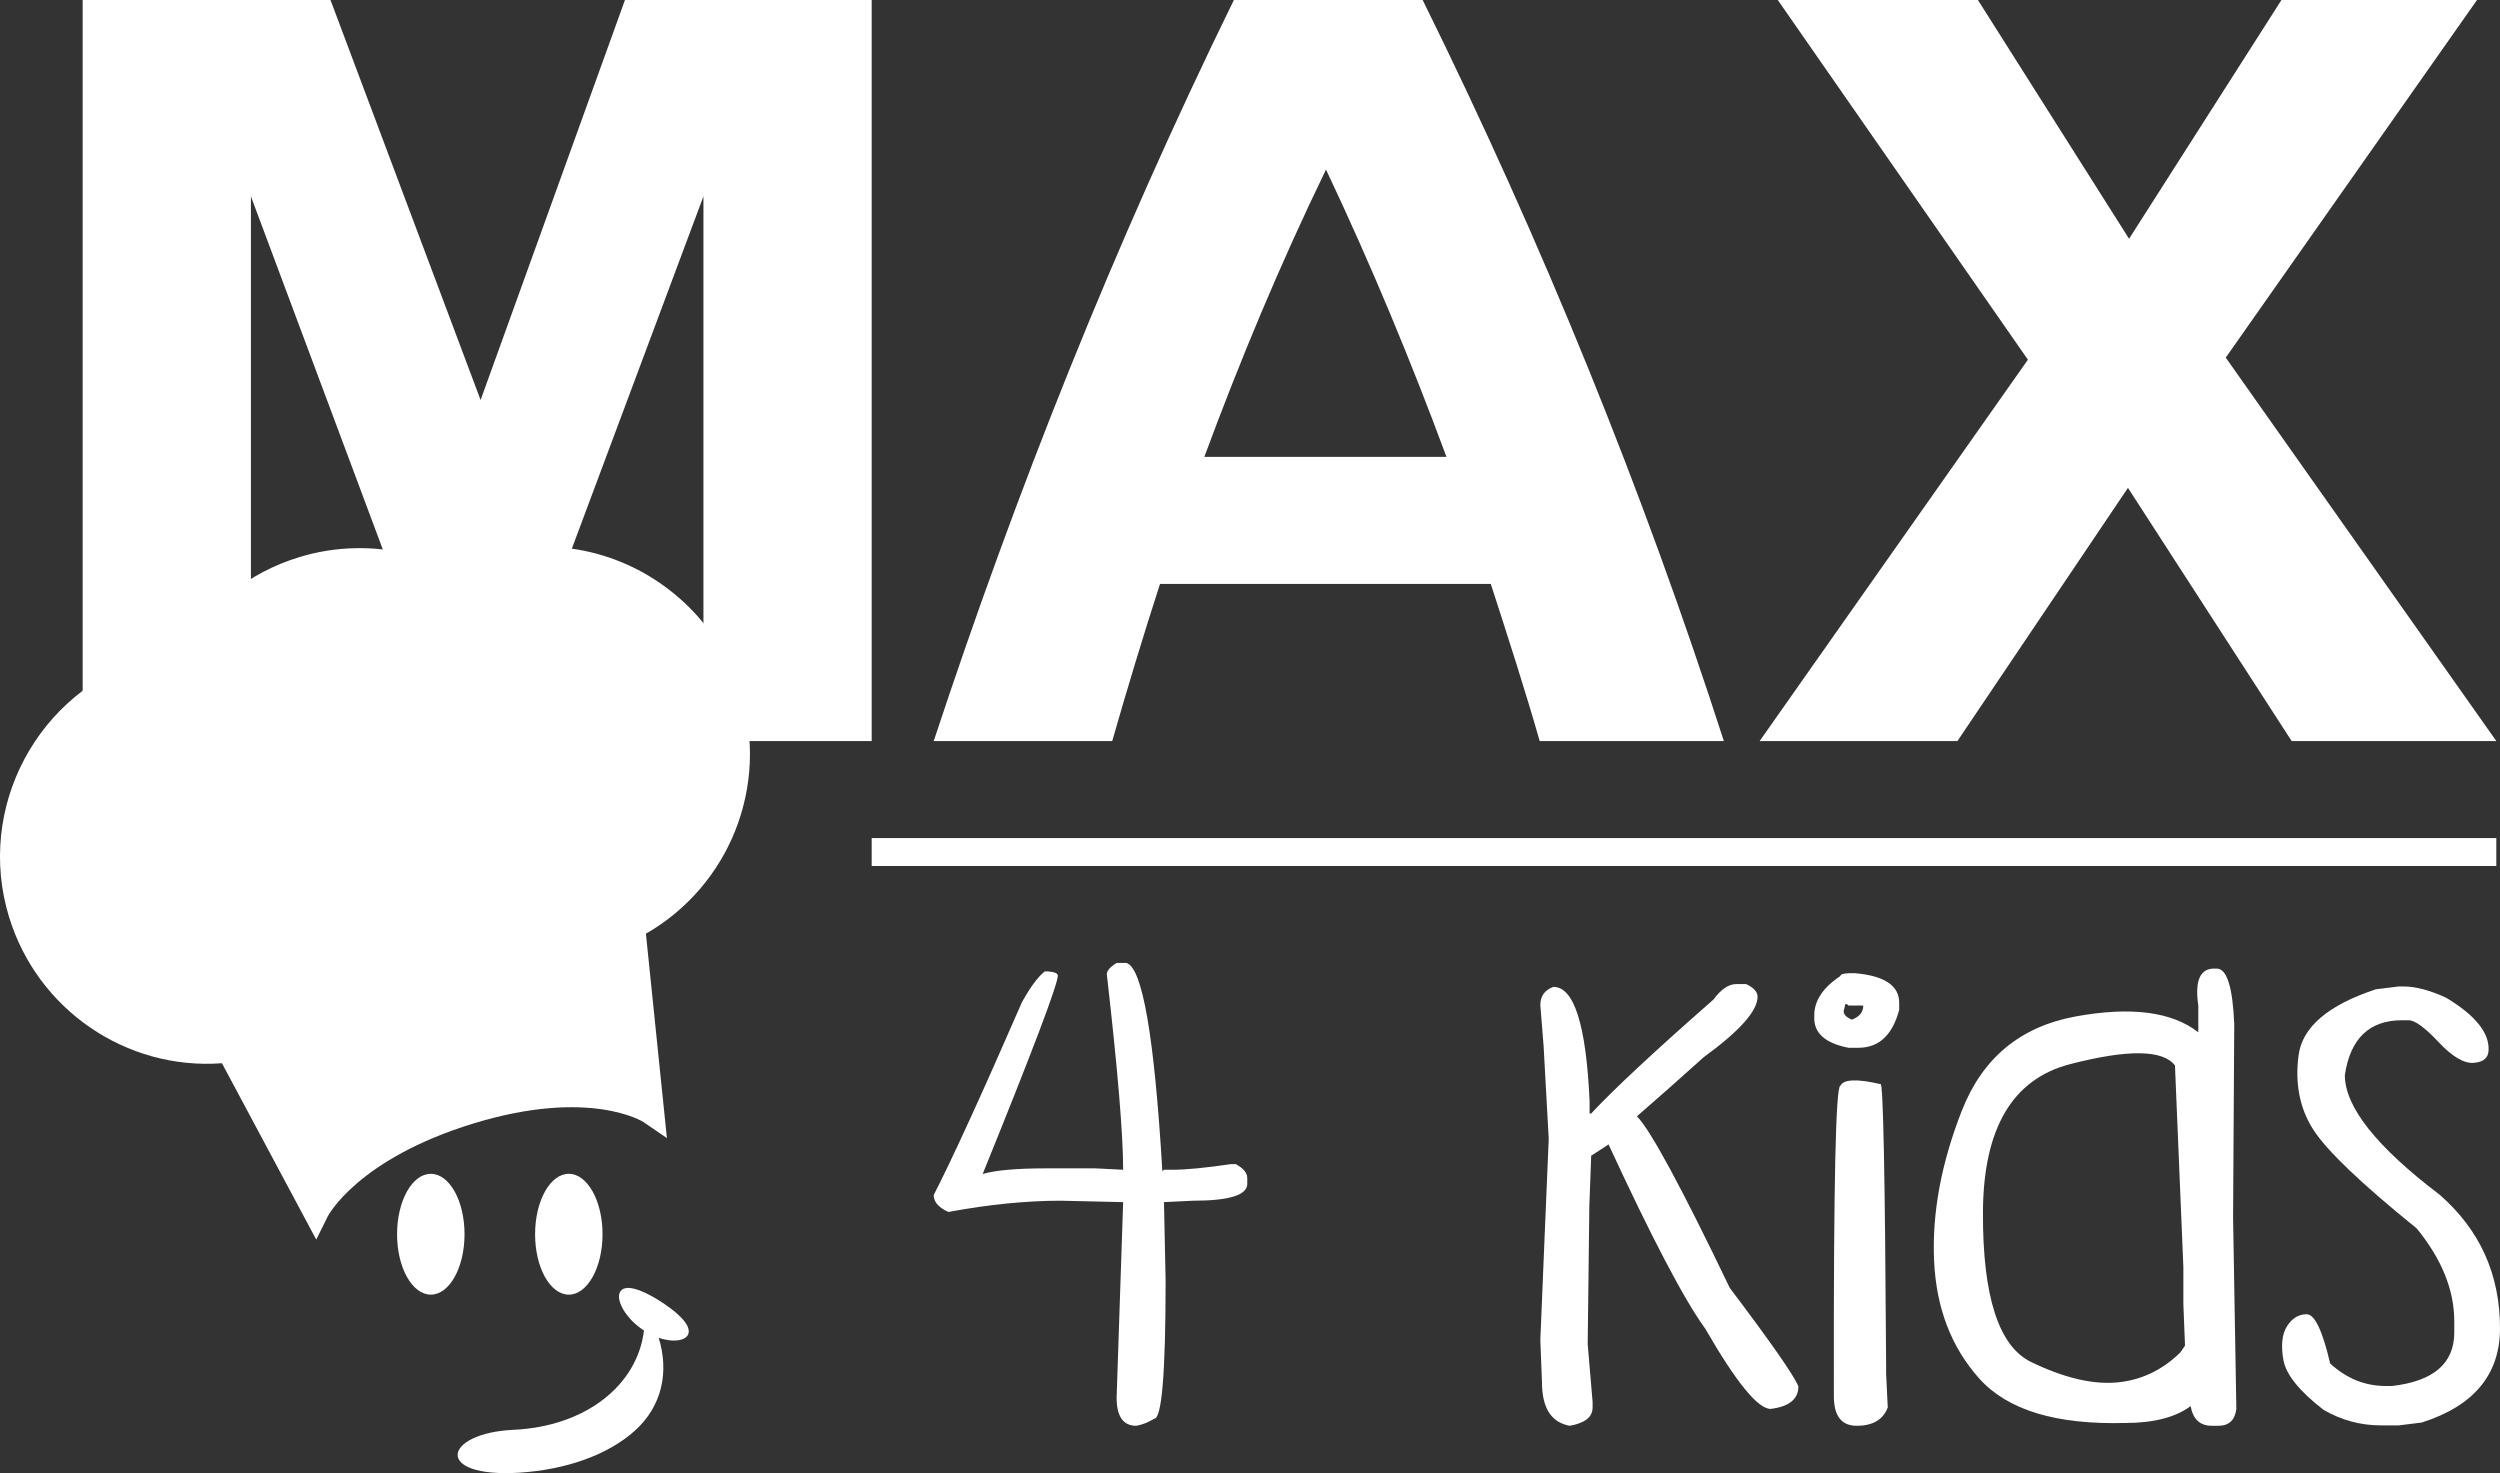
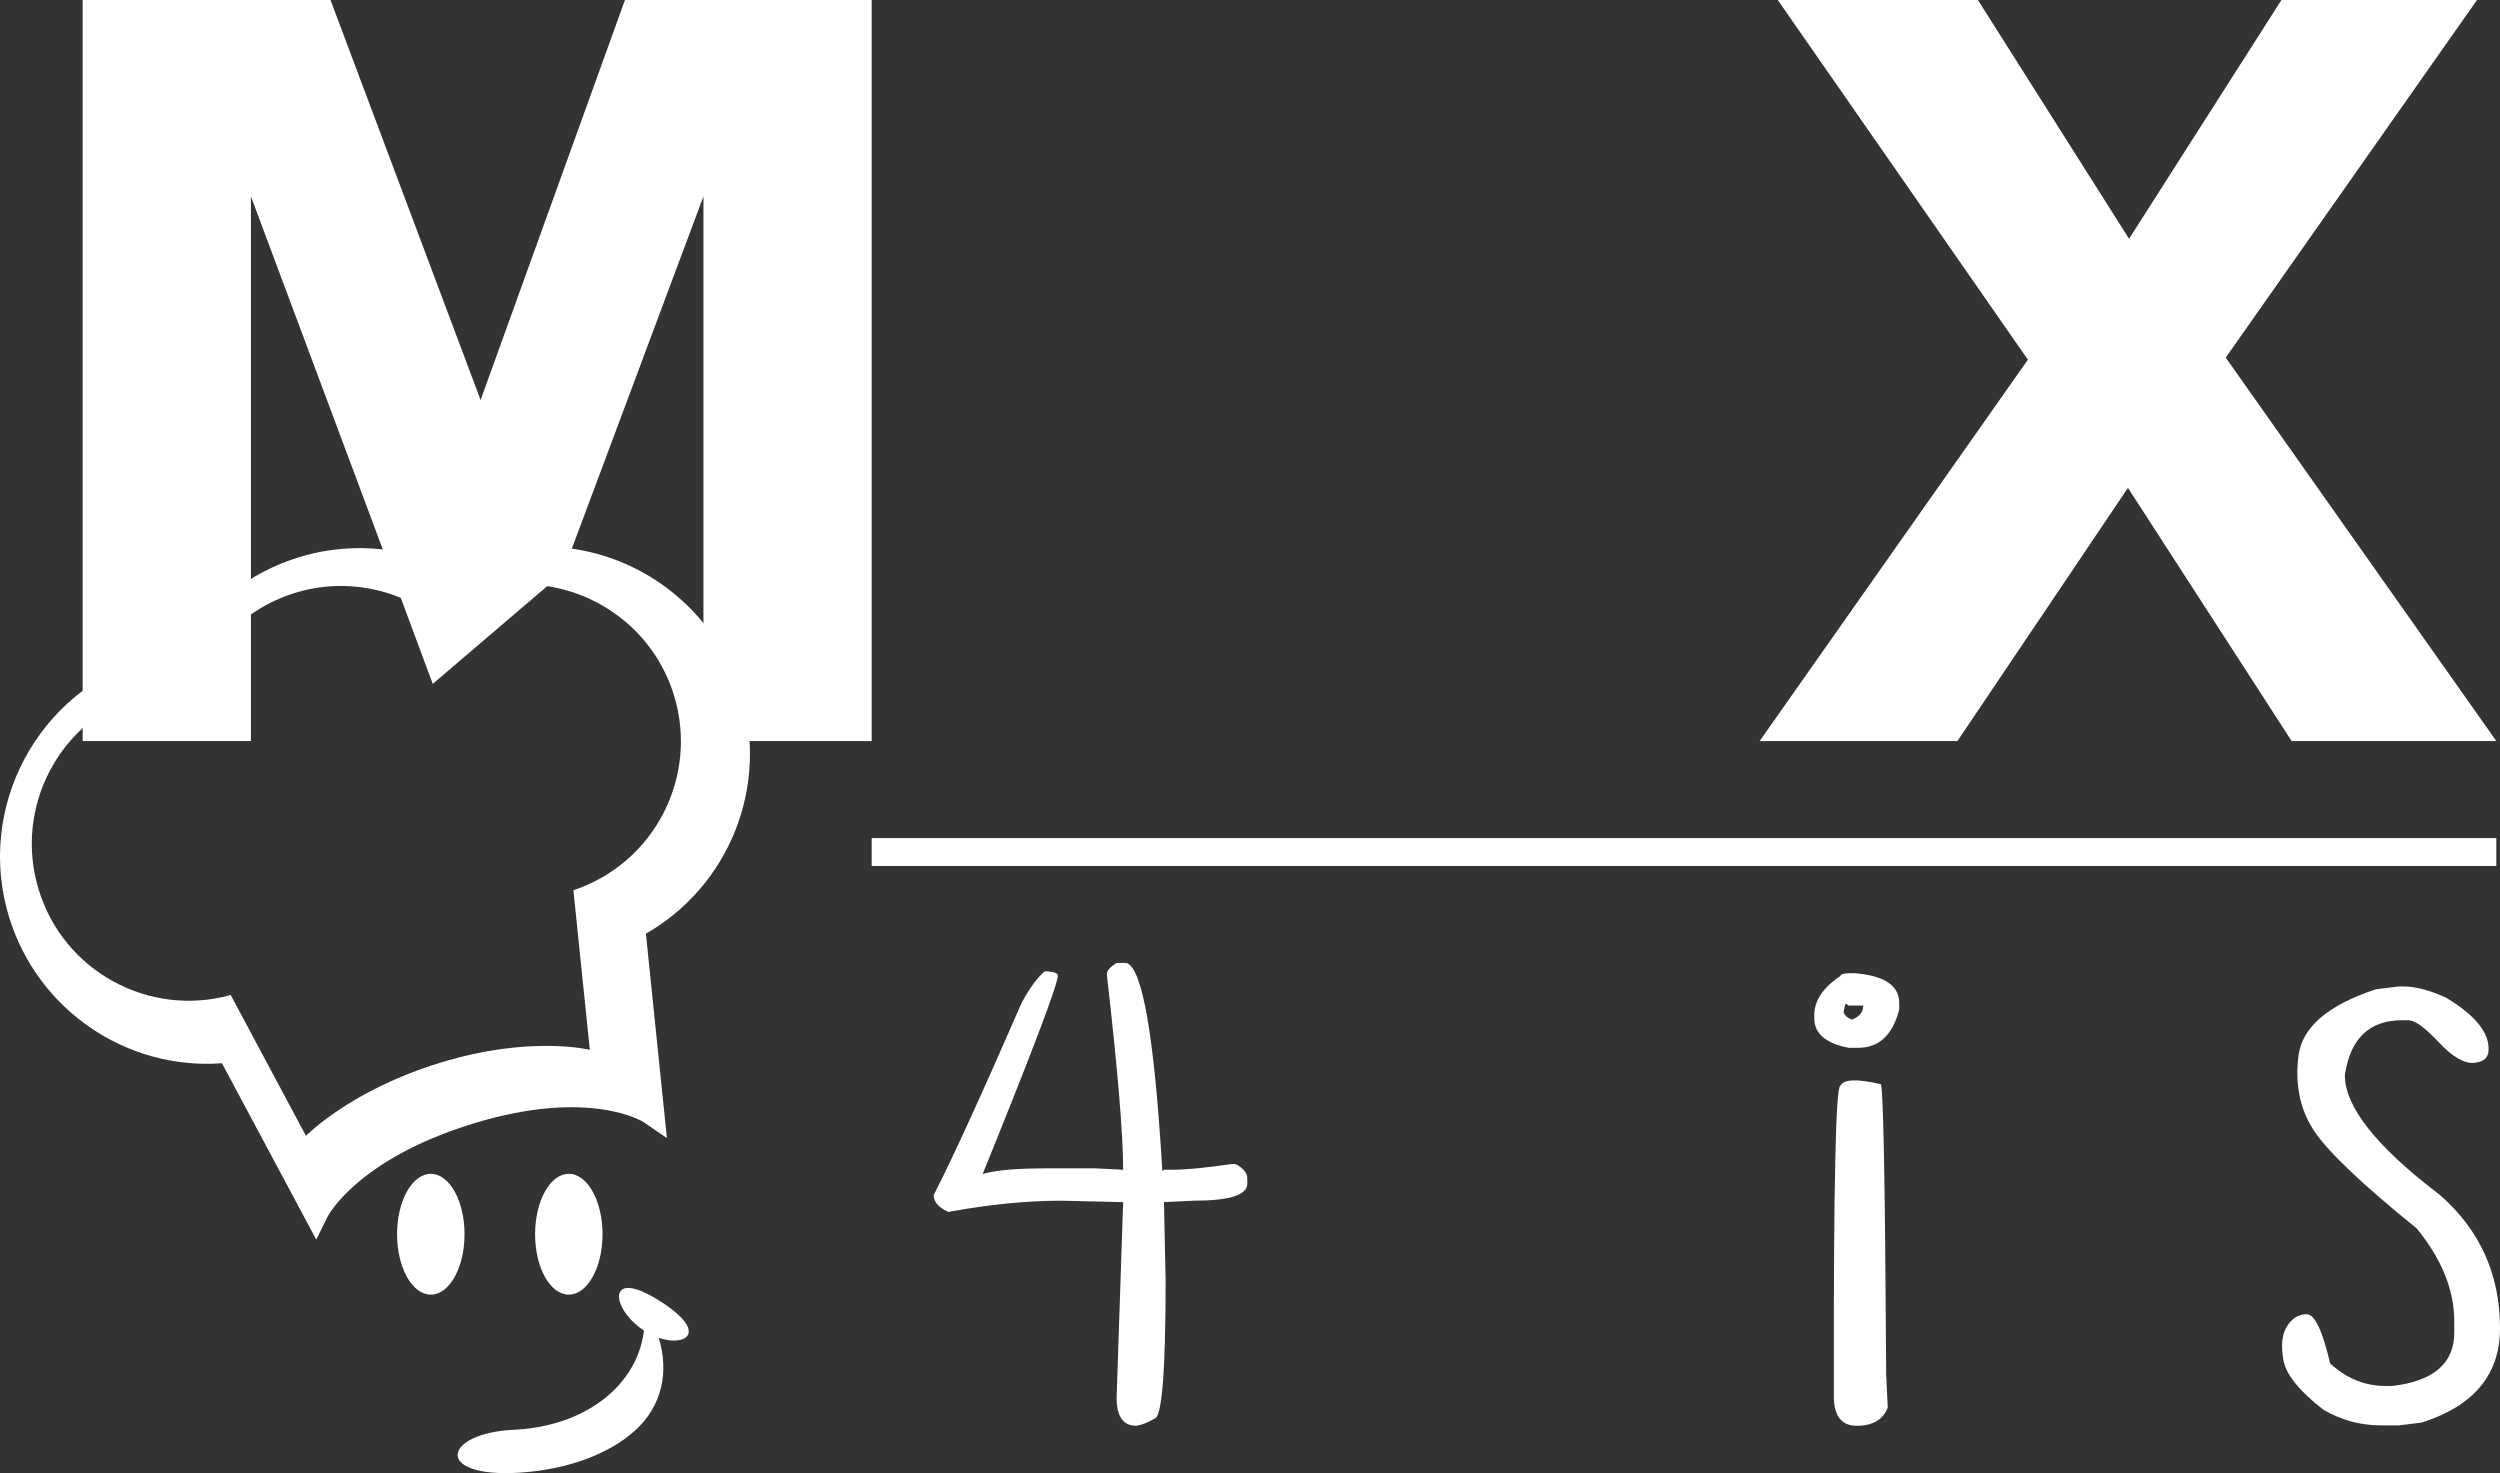
<svg xmlns="http://www.w3.org/2000/svg" xmlns:ns1="http://sodipodi.sourceforge.net/DTD/sodipodi-0.dtd" xmlns:ns2="http://www.inkscape.org/namespaces/inkscape" viewBox="0 0 499.186 294.145" version="1.1" id="svg6188" ns1:docname="max4kids_white1.svg" width="499.186" height="294.145" ns2:version="1.2.2 (b0a8486541, 2022-12-01)">
  <rect x="0" y="0" width="499.186" height="294.145" fill="#333333" stroke="none" />
  <ns1:namedview id="namedview6190" pagecolor="#ffffff" bordercolor="#000000" borderopacity="0.25" ns2:showpageshadow="2" ns2:pageopacity="0.0" ns2:pagecheckerboard="0" ns2:deskcolor="#d1d1d1" showgrid="false" ns2:zoom="1.1957432" ns2:cx="231.65509" ns2:cy="141.75284" ns2:window-width="1764" ns2:window-height="1331" ns2:window-x="26" ns2:window-y="23" ns2:window-maximized="0" ns2:current-layer="g6183" />
  <defs id="defs6100">
    <style id="style6092">.cls-1{clip-path:url(#clippath);}.cls-2{fill:none;}.cls-2,.cls-3,.cls-4,.cls-5,.cls-6,.cls-7,.cls-8{stroke-width:0px;}.cls-9{clip-path:url(#clippath-1);}.cls-3{fill:#3c3c3b;}.cls-4{fill:#1d1d1b;}.cls-5{fill:#d40f14;}.cls-6{fill:#fff;}.cls-7{fill:#005ea1;}.cls-8{fill:#00943a;}</style>
    <clipPath id="clippath">
      <rect class="cls-2" x="85.461" y="-126.275" width="588.289" height="588.289" id="rect6094" />
    </clipPath>
    <clipPath id="clippath-1">
      <rect class="cls-2" x="85.461" y="-126.275" width="588.289" height="588.289" id="rect6097" />
    </clipPath>
  </defs>
  <g id="Layer_2" style="fill:#ffffff" transform="translate(-130.012,-20.797)">
    <g class="cls-1" clip-path="url(#clippath)" id="g6185" style="fill:#ffffff">
      <polygon class="cls-5" points="270.472,168.774 270.472,60.004 242.393,135.174 216.422,157.348 205.491,127.938 180.113,60.004 180.113,168.774 146.519,168.774 146.519,20.797 196.004,20.797 225.976,100.673 254.801,20.797 304.065,20.797 304.065,168.774 " id="polygon6153" style="fill:#ffffff" />
      <rect class="cls-3" x="304.065" y="188.138" width="324.396" height="5.575" id="rect6155" style="fill:#ffffff" />
      <g class="cls-9" clip-path="url(#clippath-1)" id="g6183" style="fill:#ffffff">
-         <path class="cls-7" d="m 414.081,20.797 h -37.695 C 352.327,69.911 332.806,119.242 316.448,168.774 h 35.645 c 2.954,-10.326 6.139,-20.84 9.54,-31.374 h 66.055 c 3.406,10.534 6.808,21.048 9.766,31.374 h 36.771 C 458.117,118.832 438.137,69.501 414.081,20.797 m -43.594,91.219 c 7.029,-18.989 14.989,-38.179 24.295,-57.365 9.077,19.186 17.023,38.375 24.05,57.365 z" id="path6157" style="fill:#ffffff" />
        <polygon class="cls-8" points="524.952,20.797 484.987,20.797 534.932,92.618 481.361,168.774 520.856,168.774 554.91,118.209 587.601,168.774 628.471,168.774 574.436,92.203 624.606,20.797 585.558,20.797 555.133,68.473 " id="polygon6159" style="fill:#ffffff" />
        <path class="cls-8" d="m 352.973,213.077 h 1.957 c 3.198,0.91 5.59,14.766 7.174,41.572 l 0.326,-0.281 h 1.631 c 2.732,0 6.646,-0.375 11.74,-1.124 h 0.977 c 1.522,0.83 2.283,1.766 2.283,2.809 v 1.124 c 0,2.247 -3.587,3.37 -10.762,3.37 l -5.87,0.281 0.326,15.73 c 0,18.351 -0.761,27.526 -2.282,27.526 -1.243,0.75 -2.439,1.218 -3.588,1.405 -2.609,0 -3.913,-1.873 -3.913,-5.617 l 1.304,-39.045 h -0.326 l -12.067,-0.281 c -6.925,0 -14.427,0.749 -22.502,2.248 -1.957,-0.883 -2.936,-2.007 -2.936,-3.371 3.696,-7.196 9.567,-20.023 17.61,-38.481 1.647,-2.997 3.169,-5.057 4.566,-6.18 h 0.653 c 1.304,0.108 1.957,0.388 1.957,0.844 0,1.738 -5.001,14.94 -15.002,39.605 2.546,-0.749 6.786,-1.124 12.719,-1.124 h 9.783 l 5.544,0.281 c 0,-7.035 -1.087,-20.05 -3.261,-39.044 0,-0.696 0.653,-1.445 1.957,-2.248" id="path6161" style="fill:#ffffff" />
-         <path class="cls-5" d="m 476.713,217.29 h 1.957 c 1.521,0.722 2.282,1.565 2.282,2.529 0,2.835 -3.587,6.861 -10.762,12.078 -4.566,4.12 -9.007,8.052 -13.325,11.797 2.671,2.675 8.852,14.098 18.542,34.269 8.262,10.941 12.828,17.495 13.697,19.662 0,2.541 -1.848,4.04 -5.543,4.494 -2.546,0 -6.895,-5.338 -13.046,-16.011 -4.193,-5.751 -10.638,-18.031 -19.334,-36.836 0.31,-0.134 -0.838,0.629 -3.448,2.287 l -0.371,10.113 -0.327,27.526 0.979,11.517 v 1.124 c 0,1.899 -1.522,3.115 -4.566,3.651 -3.696,-0.668 -5.543,-3.571 -5.543,-8.708 l -0.327,-8.426 0.979,-23.595 0.698,-16.573 -1.024,-18.539 -0.653,-8.145 c 0,-1.819 0.87,-3.036 2.609,-3.653 4.131,0 6.538,7.585 7.222,22.753 v 2.527 h 0.325 c 4.505,-4.842 12.642,-12.425 24.413,-22.751 1.521,-2.061 3.043,-3.09 4.566,-3.09" id="path6163" style="fill:#ffffff" />
        <path class="cls-5" d="m 499.122,215.124 h 1.305 c 5.87,0.507 8.805,2.475 8.805,5.898 v 1.405 c -1.335,5.056 -4.053,7.584 -8.153,7.584 h -1.957 c -4.565,-0.883 -6.849,-2.849 -6.849,-5.899 v -0.562 c 0,-2.942 1.74,-5.564 5.218,-7.865 0,-0.322 0.544,-0.507 1.63,-0.561 m 6.383,22.15 c 0.528,-0.615 0.901,18.097 1.118,56.137 v 1.685 l 0.327,6.742 c -0.932,2.434 -2.997,3.652 -6.196,3.652 -3.044,0 -4.566,-1.966 -4.566,-5.899 v -2.247 c -0.062,-39.832 0.373,-59.749 1.304,-59.749 0.653,-1.311 3.324,-1.417 8.013,-0.321 m -7.034,-15.971 -0.326,1.405 c 0,0.668 0.543,1.23 1.63,1.685 1.522,-0.561 2.283,-1.498 2.283,-2.809 h -2.936 l -0.326,-0.281 z" id="path6165" style="fill:#ffffff" />
-         <path class="cls-5" d="m 572.639,214.201 c 2.019,0 3.184,3.679 3.494,11.035 l -0.232,38.682 0.652,38.201 c -0.279,2.248 -1.475,3.37 -3.587,3.37 h -1.304 c -2.36,0 -3.774,-1.31 -4.24,-3.932 -3.012,2.247 -7.361,3.37 -13.044,3.37 -13.791,0.376 -23.497,-2.567 -29.119,-8.829 -5.621,-6.259 -8.642,-14.131 -9.061,-23.613 -0.42,-9.484 1.437,-19.476 5.567,-29.975 4.131,-10.5 11.709,-16.754 22.735,-18.76 11.026,-2.007 19.179,-0.949 24.459,3.17 v -5.337 c -0.745,-5.03 0.373,-7.491 3.355,-7.383 z m -46.682,48.714 c -0.062,16.774 3.152,26.725 9.644,29.855 6.492,3.13 12.159,4.488 17.004,4.073 4.846,-0.414 9.1,-2.415 12.765,-5.999 l 0.932,-1.364 -0.327,-8.267 V 273.83 l -1.677,-40.289 c -2.423,-3.157 -9.402,-3.243 -20.941,-0.26 -11.539,2.983 -17.339,12.861 -17.401,29.634" id="path6167" style="fill:#ffffff" />
        <path class="cls-5" d="m 626.915,230.412 c 0,1.578 -0.978,2.447 -2.935,2.609 -1.957,0.16 -4.302,-1.218 -7.034,-4.134 -2.734,-2.915 -4.738,-4.374 -6.01,-4.374 h -1.304 c -6.523,0 -10.328,3.652 -11.414,10.955 0,6.34 6.305,14.298 18.914,23.876 8.045,7.01 12.067,15.903 12.067,26.685 0,9.229 -5.217,15.502 -15.654,18.819 l -4.565,0.561 h -3.587 c -4.039,0 -7.843,-1.029 -11.414,-3.089 -4.845,-3.745 -7.524,-7.075 -8.037,-9.992 -0.512,-2.916 -0.264,-5.163 0.745,-6.741 1.01,-1.579 2.314,-2.368 3.914,-2.368 1.599,0 3.16,3.277 4.682,9.831 3.261,2.996 6.958,4.494 11.088,4.494 h 1.305 c 8.261,-0.963 12.392,-4.521 12.392,-10.674 v -2.248 c 0,-6.233 -2.5,-12.413 -7.5,-18.538 -11.089,-8.962 -17.976,-15.543 -20.662,-19.743 -2.687,-4.199 -3.665,-9.128 -2.935,-14.787 0.729,-5.658 5.877,-10.065 15.443,-13.222 l 4.567,-0.562 h 0.978 c 2.392,0 5.218,0.749 8.48,2.248 5.777,3.478 8.603,6.942 8.479,10.393" id="path6169" style="fill:#ffffff" />
-         <path class="cls-6" d="m 275.439,160.009 c -2.29,-7.437 -6.591,-13.7 -12.134,-18.336 -9.724,-8.176 -23.251,-11.404 -36.298,-7.422 -0.202,0.061 -0.404,0.127 -0.606,0.183 -2.326,0.764 -4.544,1.731 -6.606,2.869 -5.69,-2.97 -12.135,-4.548 -18.766,-4.417 -3.476,0.065 -7.021,0.607 -10.511,1.68 -10.14,3.096 -18.084,10.008 -22.751,18.635 -0.109,0.01 -0.222,0.024 -0.331,0.041 -2.441,0.247 -4.899,0.723 -7.336,1.466 -20.491,6.279 -32.031,27.946 -25.761,48.44 5.575,18.179 23.264,29.265 41.486,27.176 l 17.235,32.264 c 0,0 5.855,-12.361 30.77,-19.989 24.926,-7.62 36.154,0.075 36.154,0.075 l -3.792,-36.908 c 16.309,-8.444 24.803,-27.545 19.247,-45.755" id="path6171" style="fill:#ffffff" />
        <path class="cls-6" d="m 193.161,268.317 -18.832,-35.219 c -19.122,1.414 -36.826,-10.675 -42.504,-29.183 -6.676,-21.826 5.663,-45.027 27.505,-51.721 2.198,-0.67 4.482,-1.156 6.804,-1.451 5.269,-9.023 13.607,-15.635 23.616,-18.693 3.638,-1.118 7.418,-1.722 11.229,-1.794 6.503,-0.135 12.933,1.284 18.783,4.091 1.854,-0.941 3.805,-1.75 5.817,-2.411 l 0.477,-0.143 c 13.662,-4.167 28.147,-1.206 38.94,7.868 6.102,5.103 10.583,11.874 12.953,19.574 l 0.003,0.007 c 5.657,18.545 -2.301,38.428 -18.969,47.991 l 4.193,40.812 -4.68,-3.205 c -0.084,-0.057 -10.736,-6.807 -33.899,0.27 -23.266,7.125 -29.116,18.505 -29.172,18.62 z m -15.86,-40.812 16.057,30.06 c 3.819,-4.569 12.373,-12.176 29.701,-17.481 17.102,-5.226 28.172,-3.506 33.848,-1.637 l -3.514,-34.196 1.589,-0.821 c 15.489,-8.021 23.034,-25.96 17.942,-42.653 -2.072,-6.726 -5.981,-12.634 -11.307,-17.088 -9.429,-7.929 -22.08,-10.521 -33.844,-6.924 l -0.684,0.203 c -2.023,0.67 -4.095,1.57 -6.026,2.635 l -1.236,0.682 -1.25,-0.652 c -5.393,-2.815 -11.42,-4.234 -17.498,-4.12 -3.324,0.061 -6.616,0.587 -9.79,1.564 -9.125,2.787 -16.657,8.956 -21.211,17.374 l -0.668,1.235 -1.709,0.169 c -2.341,0.238 -4.64,0.697 -6.836,1.366 -19.068,5.842 -29.843,26.1 -24.014,45.154 5.111,16.663 21.384,27.319 38.675,25.335 z" id="path6173" style="fill:#ffffff" />
        <path class="cls-7" d="m 216.039,255.18 c -3.727,0 -6.743,5.4 -6.743,12.063 0,6.658 3.015,12.06 6.743,12.06 3.718,0 6.728,-5.402 6.728,-12.06 0,-6.663 -3.01,-12.063 -6.728,-12.063" id="path6175" style="fill:#ffffff" />
        <path class="cls-7" d="m 243.583,279.303 c 3.724,0 6.74,-5.402 6.74,-12.06 0,-6.658 -3.015,-12.063 -6.74,-12.063 -3.717,0 -6.727,5.405 -6.727,12.063 0,6.658 3.01,12.06 6.727,12.06" id="path6177" style="fill:#ffffff" />
        <path class="cls-7" d="m 261.473,280.381 c -3.612,-2.246 -6.828,-3.272 -7.678,-1.563 -0.816,1.594 1.098,5.249 4.802,7.651 -1.331,10.985 -11.713,19.16 -26.025,19.823 -14.124,0.649 -16.102,9.66 1.221,8.557 8.962,-0.583 17.461,-3.401 22.998,-8.391 5.413,-4.871 6.856,-11.711 4.746,-18.541 3.033,1.052 5.601,0.536 5.956,-0.885 0.455,-1.853 -2.461,-4.432 -6.022,-6.65" id="path6179" style="fill:#ffffff" />
        <path class="cls-7" d="m 275.439,160.009 c -2.29,-7.436 -6.592,-13.7 -12.135,-18.336 -9.723,-8.176 -23.251,-11.404 -36.297,-7.422 -0.203,0.061 -0.404,0.127 -0.607,0.183 -2.325,0.764 -4.543,1.731 -6.606,2.869 -5.69,-2.97 -12.135,-4.548 -18.765,-4.417 -3.476,0.065 -7.021,0.607 -10.512,1.68 -10.139,3.096 -18.083,10.008 -22.75,18.635 -0.11,0.01 -0.223,0.024 -0.332,0.041 -2.441,0.247 -4.898,0.723 -7.336,1.466 -20.49,6.279 -32.03,27.946 -25.761,48.44 5.576,18.179 23.264,29.265 41.487,27.176 l 17.235,32.264 c 0,0 5.855,-12.361 30.77,-19.989 24.926,-7.62 36.153,0.075 36.153,0.075 l -3.792,-36.908 c 16.309,-8.444 24.803,-27.545 19.248,-45.755 m -30.935,38.546 3.278,31.86 c 0,0 -11.9,-2.937 -29.841,2.569 -17.953,5.475 -26.838,14.612 -26.838,14.612 l -15.023,-28.12 c -16.321,4.523 -33.361,-4.73 -38.339,-21.023 -5.073,-16.56 4.247,-34.08 20.804,-39.145 2.965,-0.902 5.954,-1.335 8.892,-1.35 0.475,0 0.954,0.004 1.426,0.024 1.57,-4.087 3.968,-7.827 7.077,-10.953 0.2,-0.214 0.413,-0.416 0.625,-0.623 1.701,-1.62 3.593,-3.065 5.675,-4.287 0.771,-0.45 1.581,-0.88 2.398,-1.274 0.558,-0.264 1.126,-0.511 1.69,-0.739 0.569,-0.238 1.149,-0.45 1.745,-0.647 0.3,-0.106 0.602,-0.197 0.89,-0.294 4.038,-1.234 8.125,-1.609 12.067,-1.224 5.477,0.512 10.689,2.47 15.128,5.591 2.757,-2.014 5.848,-3.624 9.289,-4.681 0.794,-0.238 1.581,-0.449 2.368,-0.621 9.161,-2.044 18.419,0.181 25.523,5.468 5.19,3.841 9.226,9.315 11.263,15.969 4.979,16.317 -4.005,33.536 -20.097,38.889" id="path6181" style="fill:#ffffff" />
      </g>
    </g>
  </g>
</svg>